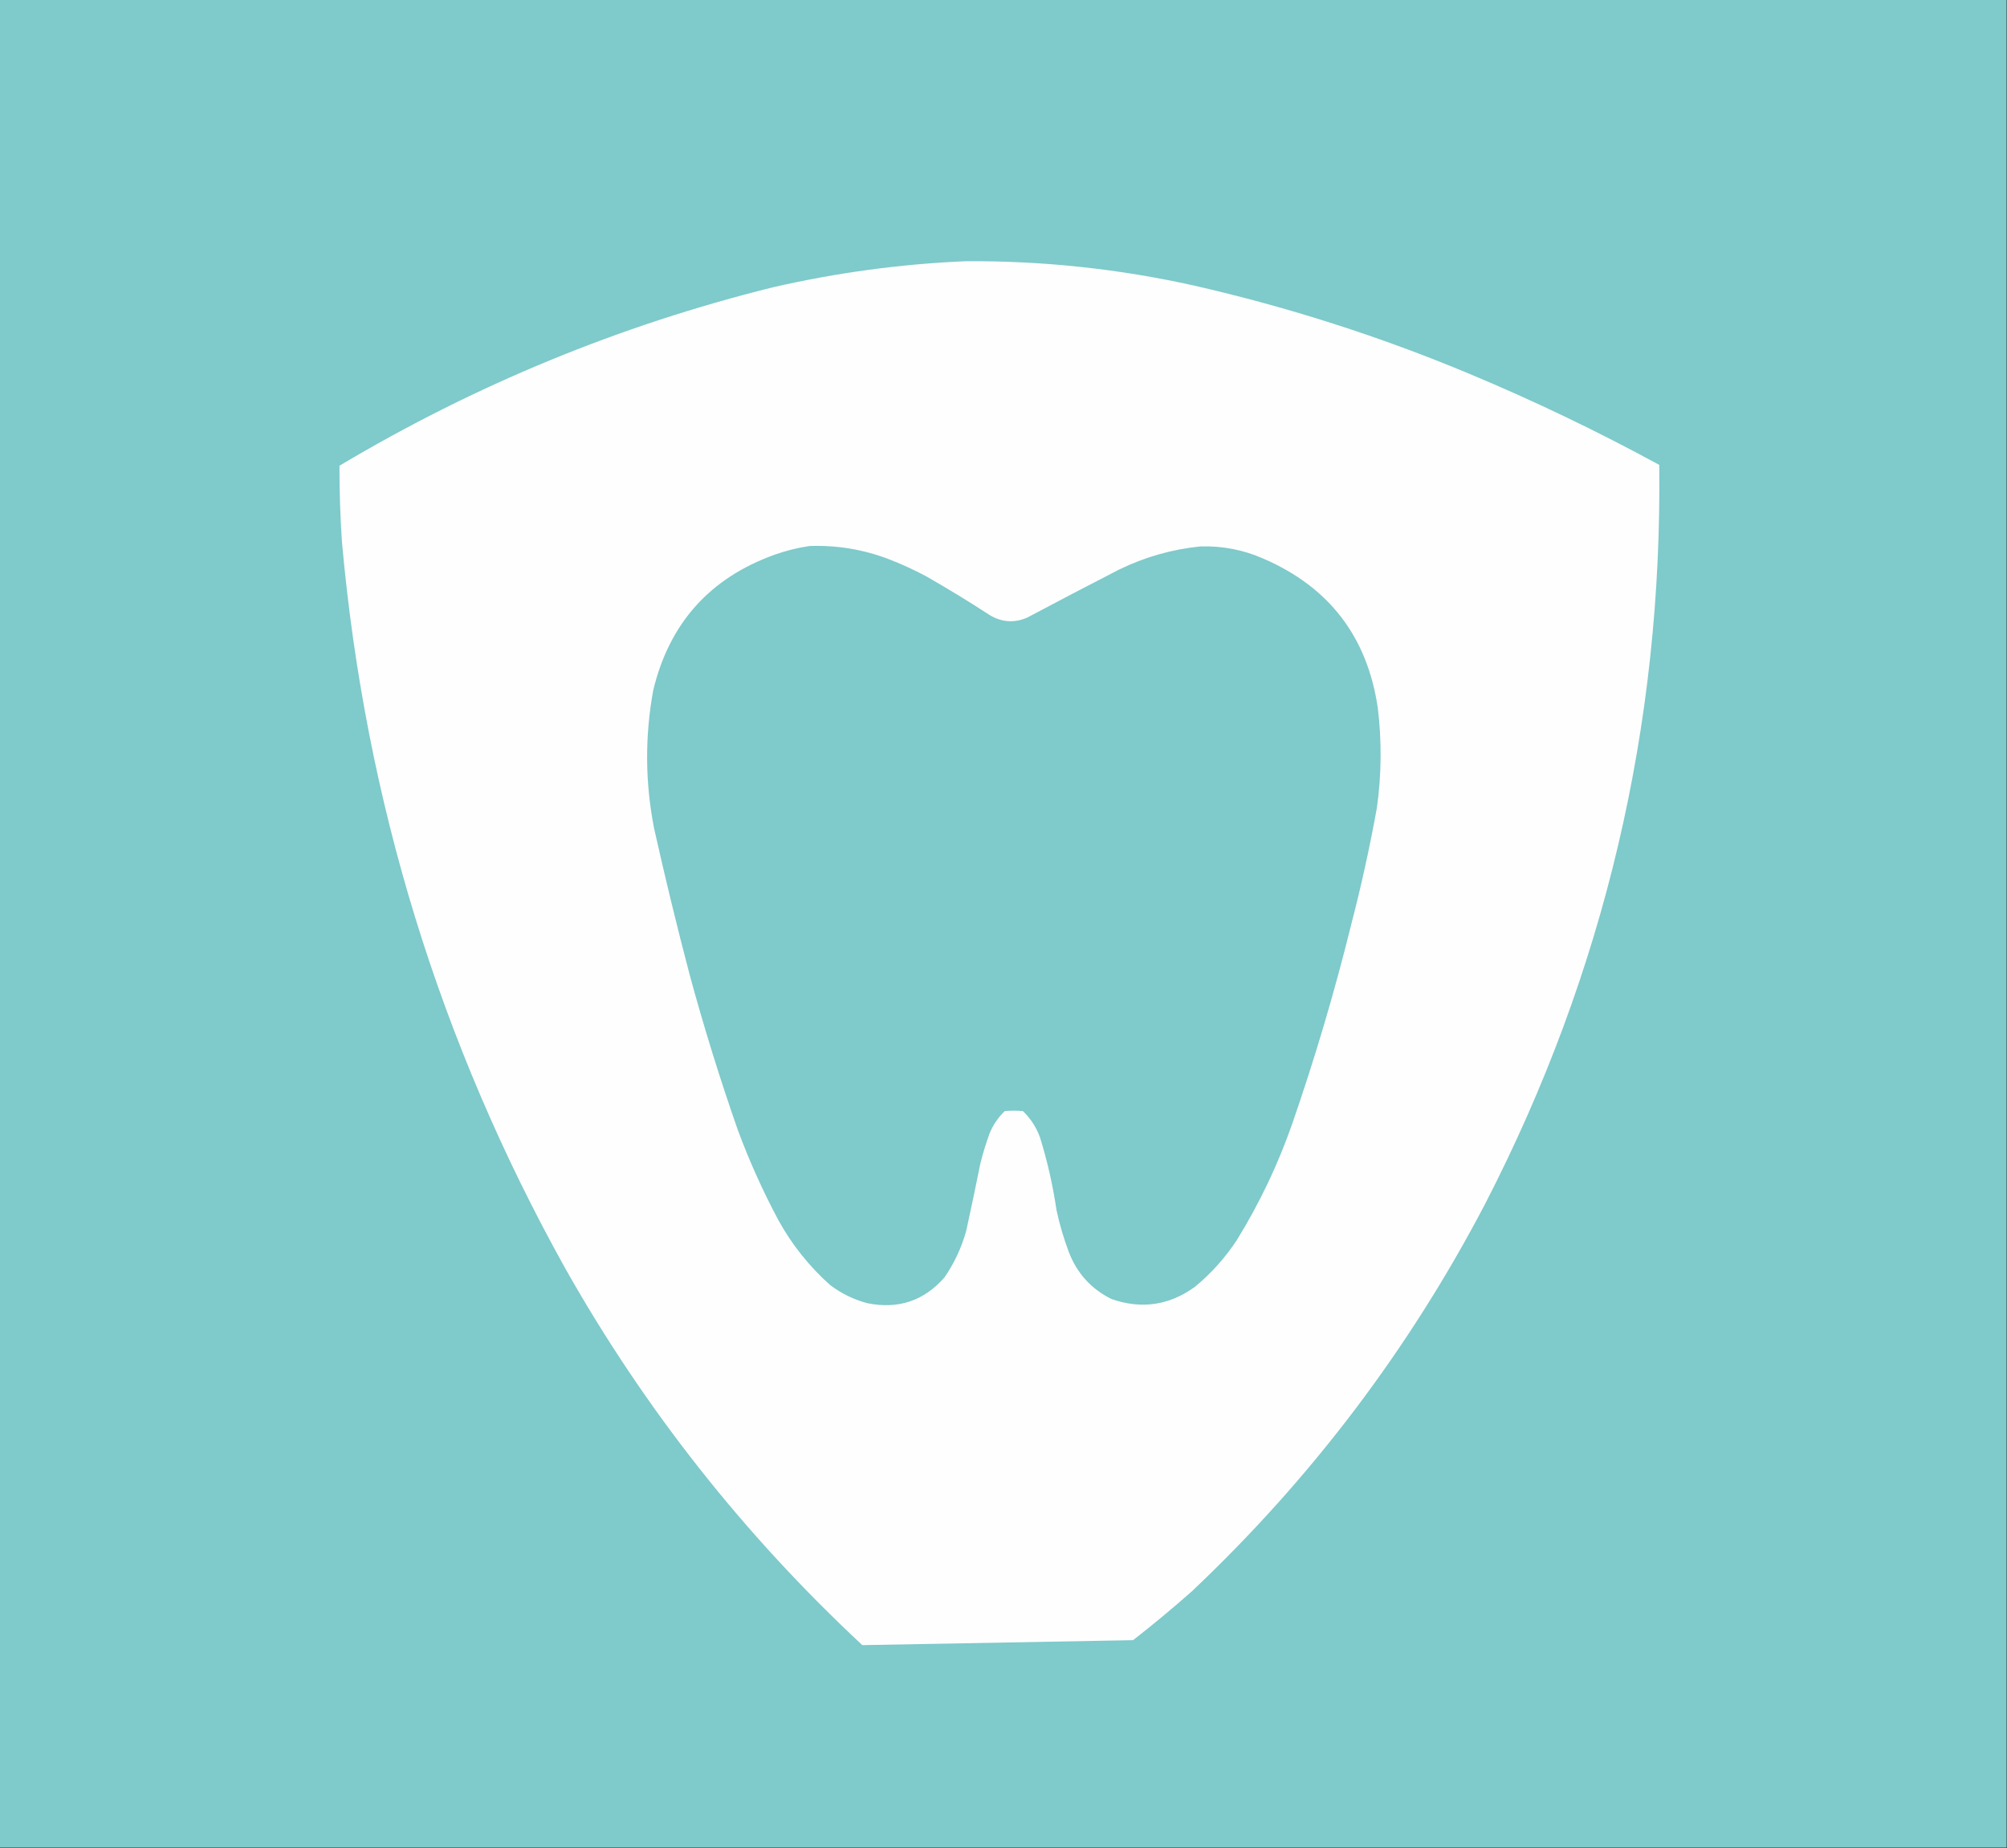
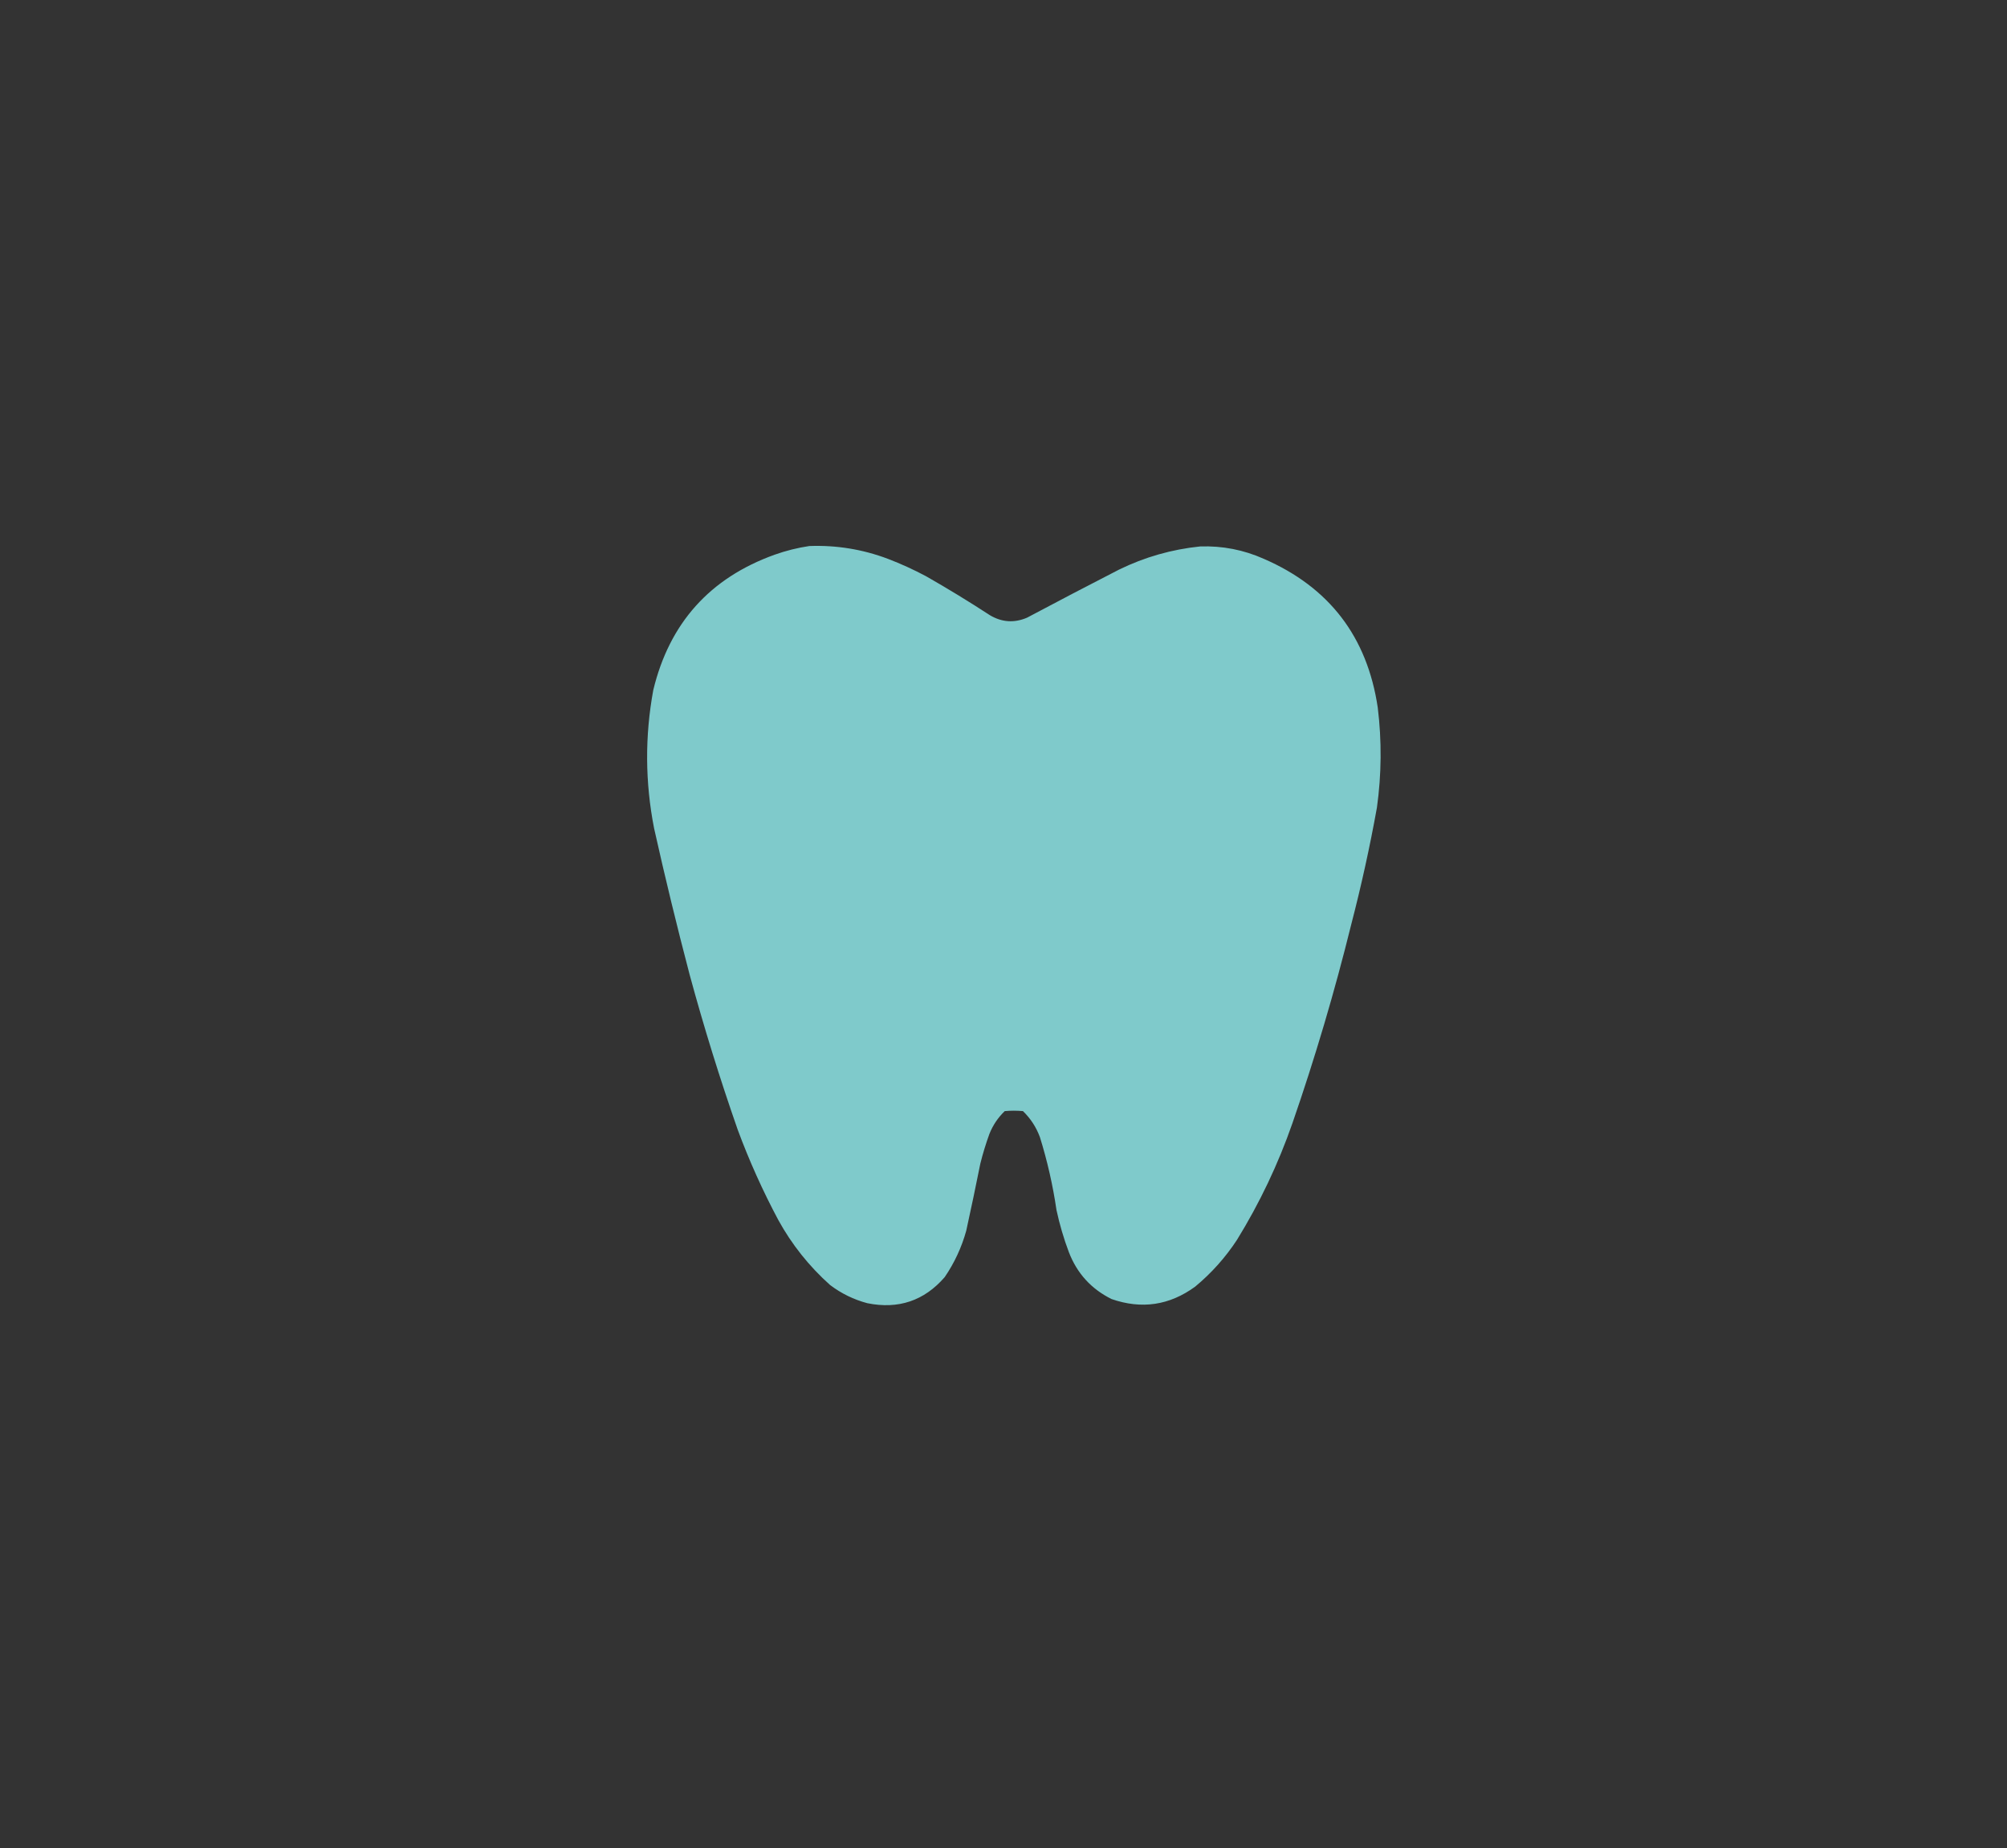
<svg xmlns="http://www.w3.org/2000/svg" version="1.1" width="2424px" height="2232px" style="shape-rendering:geometricPrecision; text-rendering:geometricPrecision; image-rendering:optimizeQuality; fill-rule:evenodd; clip-rule:evenodd">
  <rect width="100%" height="100%" fill="#333333" stroke="none" />
  <g>
-     <path style="opacity:1" fill="#7fcacb" d="M -0.5,-0.5 C 807.5,-0.5 1615.5,-0.5 2423.5,-0.5C 2423.5,743.5 2423.5,1487.5 2423.5,2231.5C 1615.5,2231.5 807.5,2231.5 -0.5,2231.5C -0.5,1487.5 -0.5,743.5 -0.5,-0.5 Z" />
-   </g>
+     </g>
  <g>
-     <path style="opacity:1" fill="#fefefe" d="M 1166.5,315.5 C 1259.64,314.904 1351.64,324.737 1442.5,345C 1556.06,370.967 1666.39,406.3 1773.5,451C 1852.02,483.76 1928.85,520.593 2004,561.5C 2007.74,876.941 1937.74,1174.27 1794,1453.5C 1702.17,1629.21 1584,1785.37 1439.5,1922C 1416.42,1942.42 1392.75,1962.09 1368.5,1981C 1259.49,1983.09 1150.49,1985.09 1041.5,1987C 898.306,1853.56 778.806,1702.06 683,1532.5C 530.986,1259.57 440.986,966.907 413,654.5C 410.924,623.86 409.924,593.194 410,562.5C 574.018,464.726 748.518,392.893 933.5,347C 1010.32,329.335 1087.98,318.835 1166.5,315.5 Z" />
-   </g>
+     </g>
  <g>
    <path style="opacity:1" fill="#7fcacb" d="M 977.5,659.5 C 1010.26,658.286 1041.92,663.453 1072.5,675C 1088.25,681.031 1103.59,688.031 1118.5,696C 1144.67,710.914 1170.33,726.58 1195.5,743C 1210.01,751.655 1225.01,752.655 1240.5,746C 1277.34,726.412 1314.34,707.078 1351.5,688C 1382.45,672.872 1415.11,663.539 1449.5,660C 1476.39,659.091 1502.06,664.091 1526.5,675C 1605.42,709.28 1651.25,769.114 1664,854.5C 1668.94,894.872 1668.61,935.206 1663,975.5C 1654.47,1022.82 1644.14,1069.82 1632,1116.5C 1611.99,1197.56 1588.32,1277.56 1561,1356.5C 1543.81,1405.88 1521.48,1452.88 1494,1497.5C 1480.02,1518.82 1463.19,1537.65 1443.5,1554C 1412.5,1576.63 1378.83,1581.63 1342.5,1569C 1318.04,1556.87 1300.87,1538.04 1291,1512.5C 1284.74,1495.89 1279.74,1478.89 1276,1461.5C 1271.62,1431.61 1264.96,1402.28 1256,1373.5C 1251.54,1361.41 1244.71,1350.91 1235.5,1342C 1228.17,1341.33 1220.83,1341.33 1213.5,1342C 1205.37,1349.8 1199.21,1358.97 1195,1369.5C 1190.71,1381.3 1187.04,1393.3 1184,1405.5C 1178.59,1432.56 1172.92,1459.56 1167,1486.5C 1161.41,1506.62 1152.74,1525.29 1141,1542.5C 1116.2,1571.1 1085.04,1581.6 1047.5,1574C 1031.05,1569.61 1016.05,1562.27 1002.5,1552C 977.164,1529.34 956.33,1503.17 940,1473.5C 921.147,1438.14 904.814,1401.81 891,1364.5C 869.423,1302.78 850.09,1240.44 833,1177.5C 817.561,1118.74 803.227,1059.74 790,1000.5C 779.112,944.874 778.778,889.207 789,833.5C 808.504,752.621 857.337,698.121 935.5,670C 949.28,665.102 963.28,661.602 977.5,659.5 Z" />
  </g>
</svg>